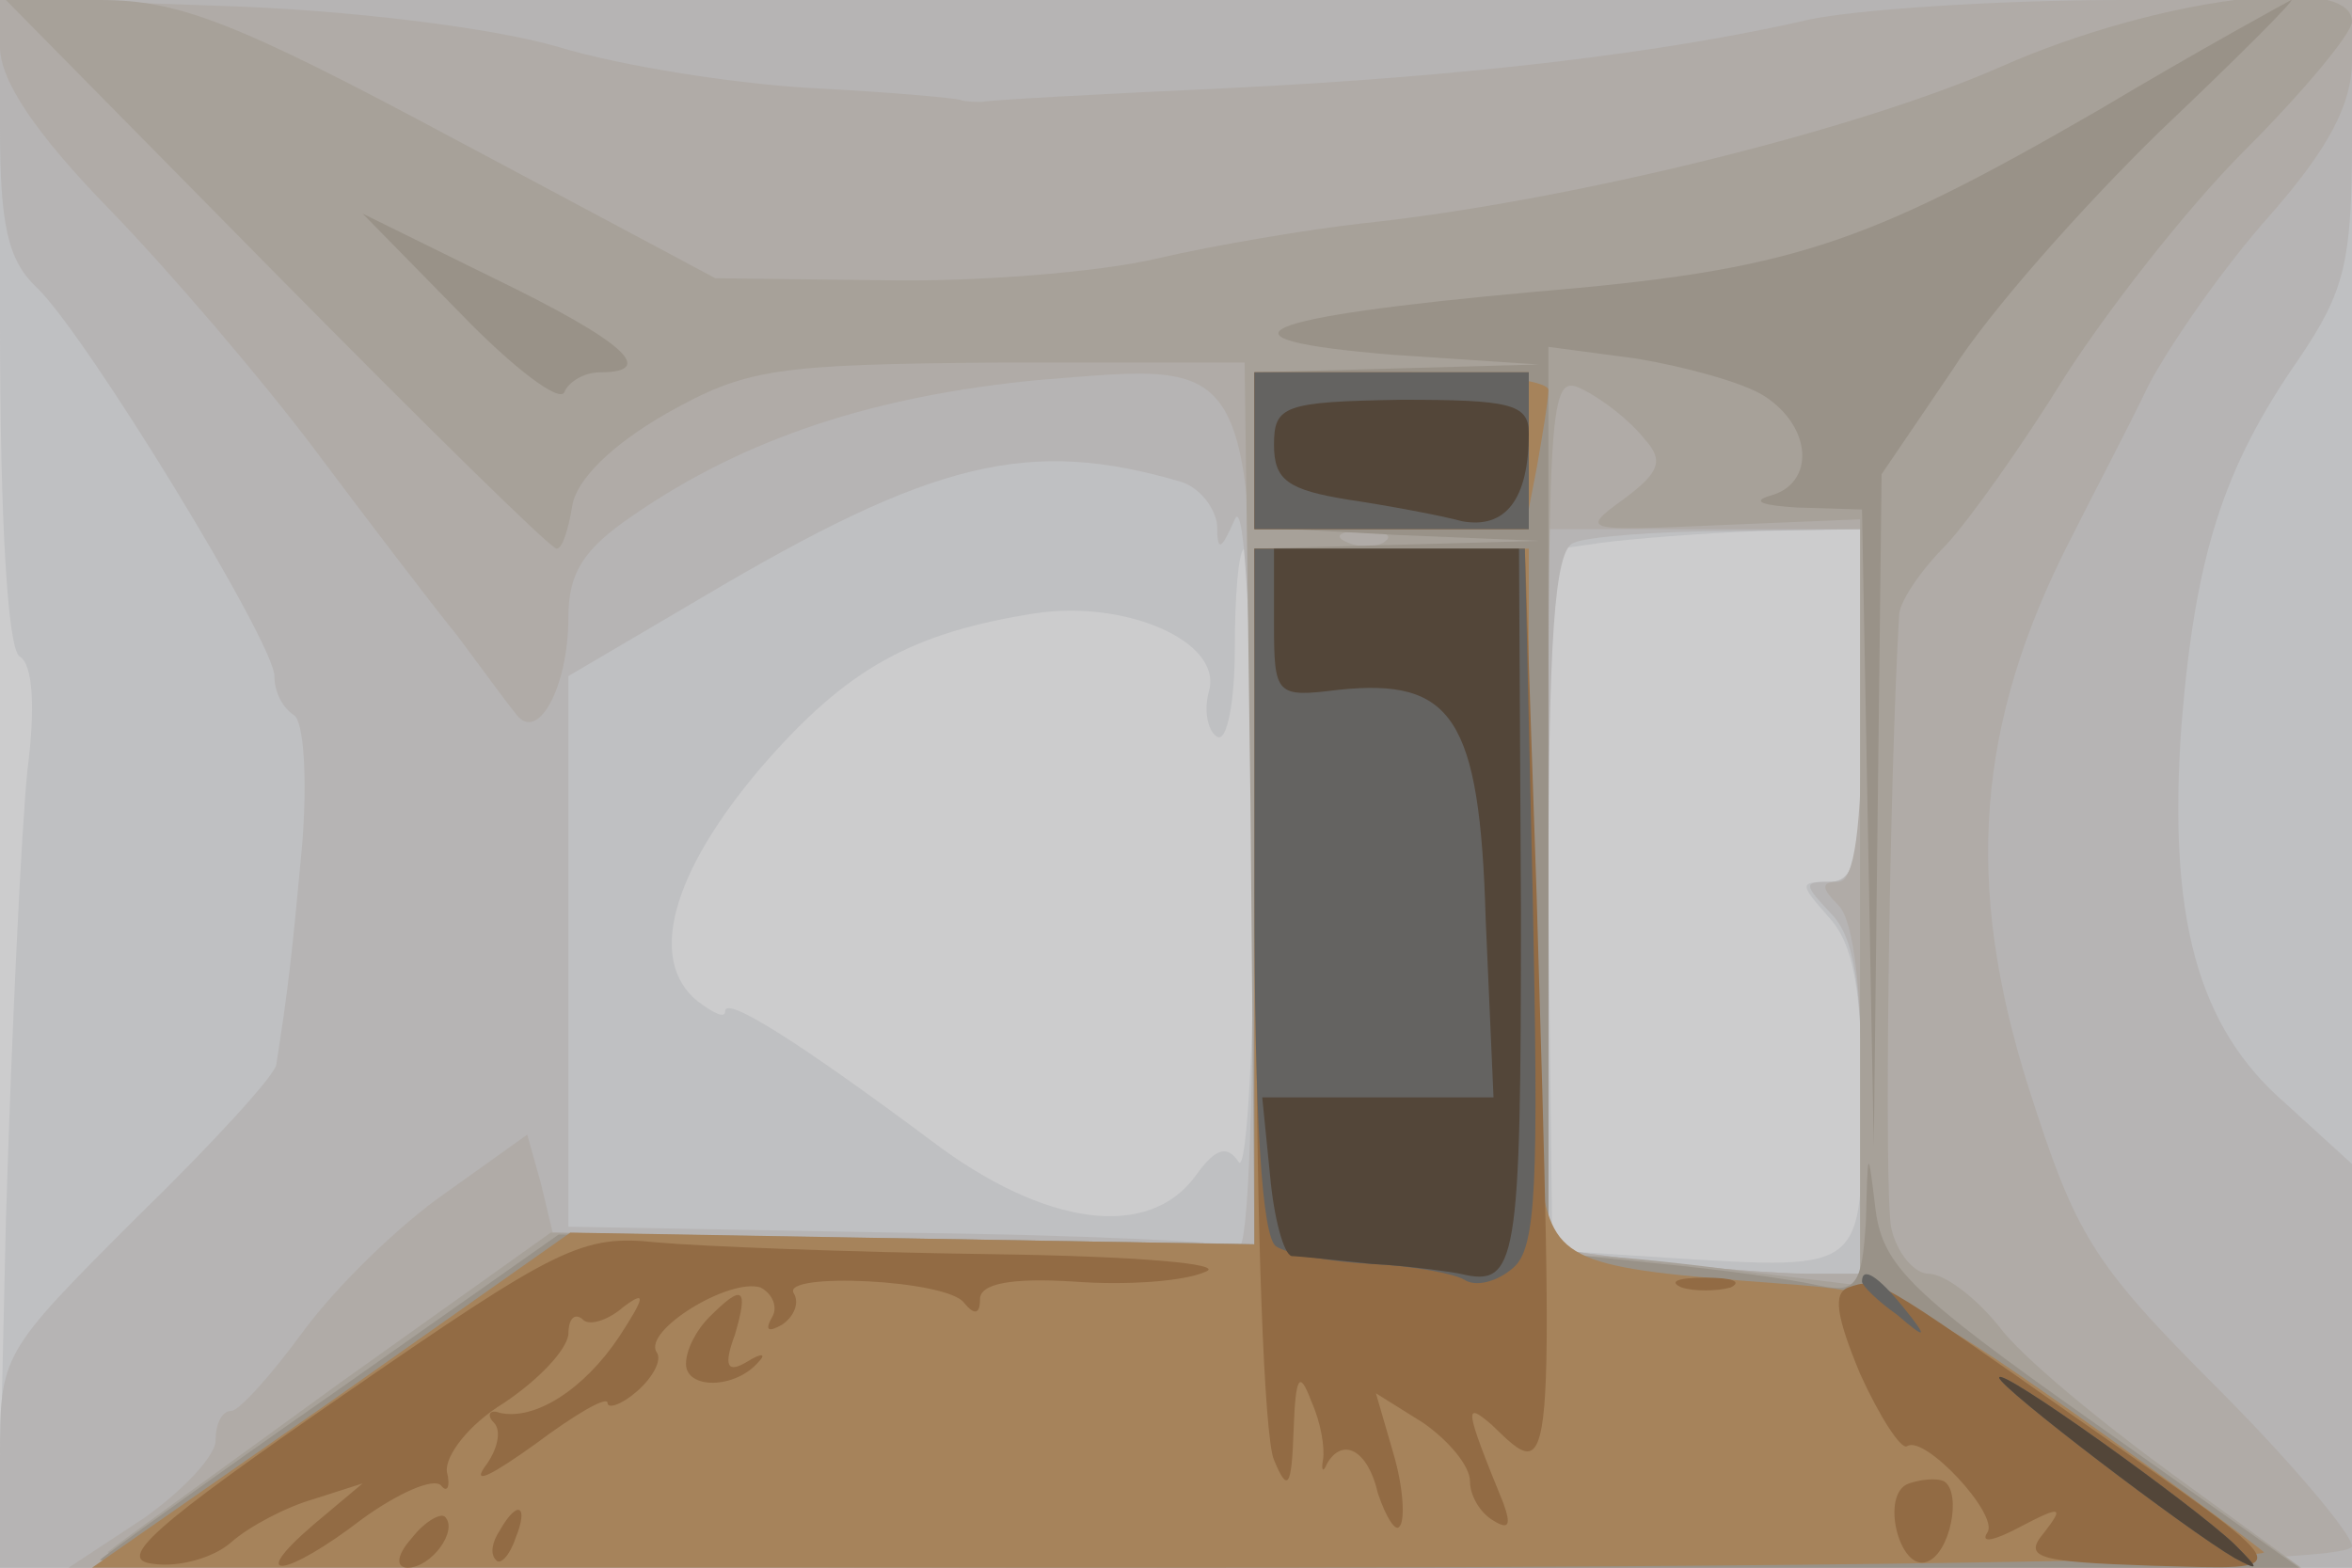
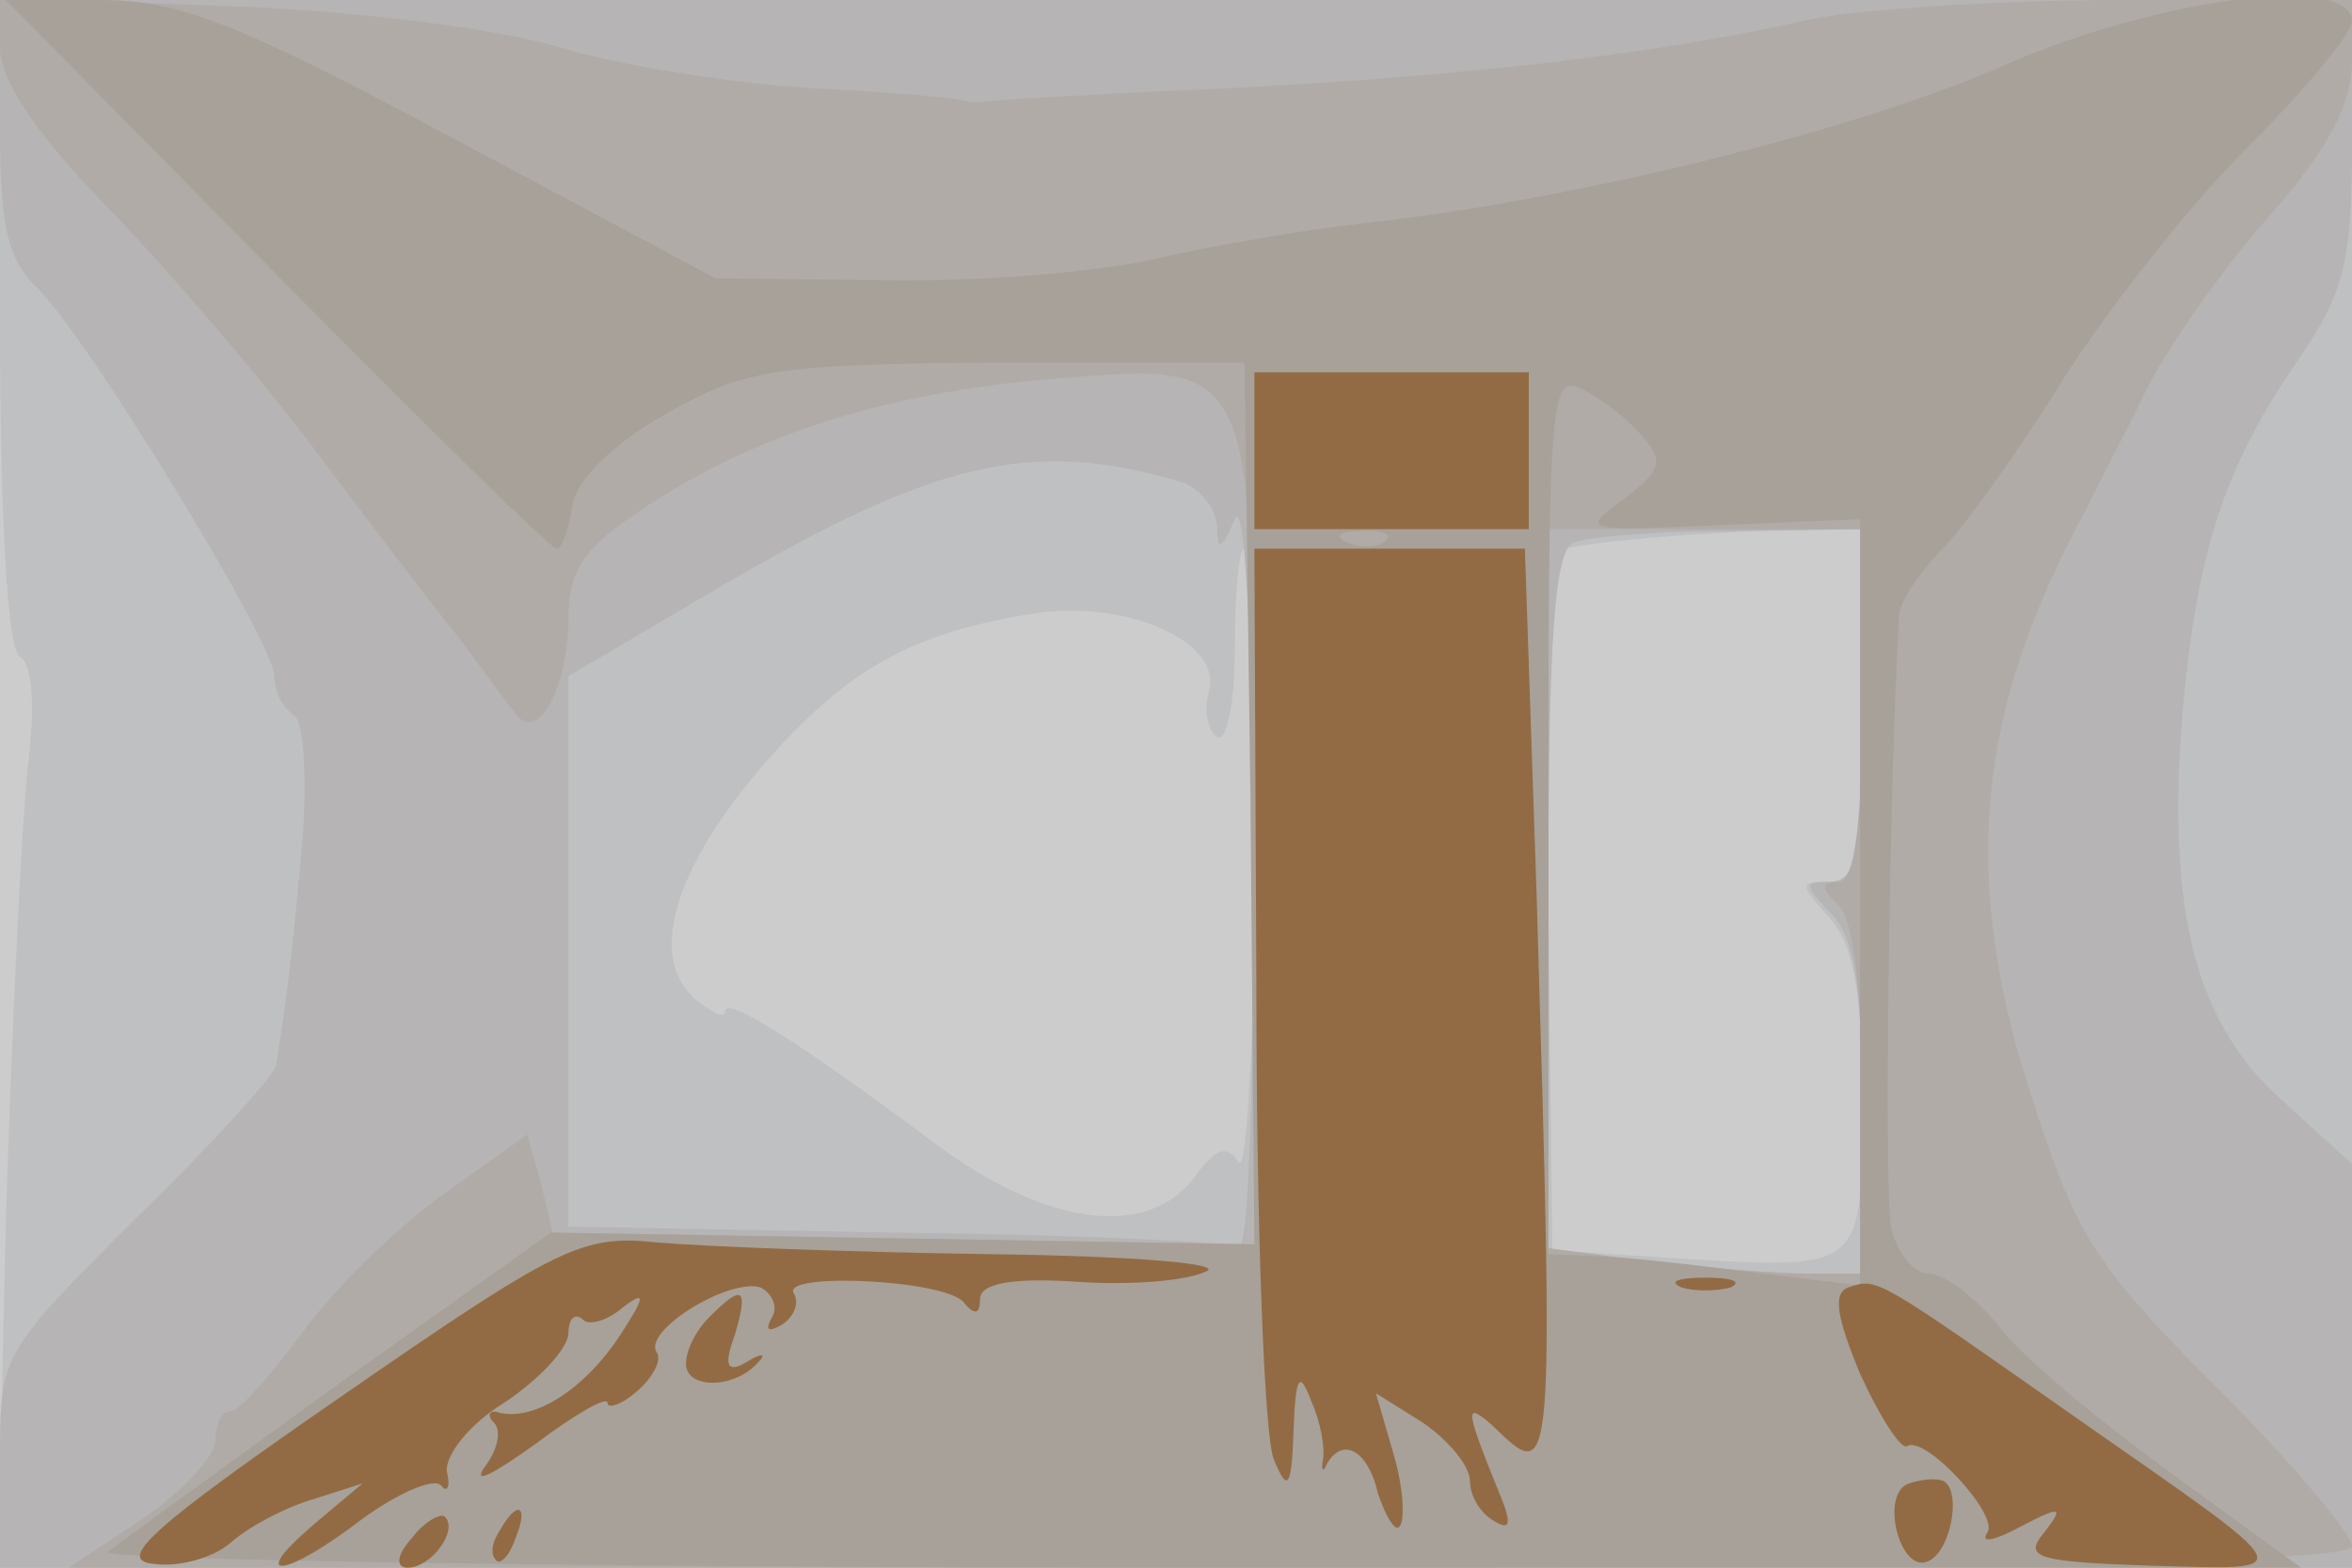
<svg xmlns="http://www.w3.org/2000/svg" width="120" height="80">
  <g>
    <svg width="120" height="80" />
    <svg width="120" height="80" version="1.0" viewBox="0 0 120 80">
      <g fill="#cccccd" transform="matrix(.1 0 0 -.1 0 80)">
        <path d="M0 400V0h1200v800H0V400z" />
      </g>
    </svg>
    <svg width="120" height="80" version="1.0" viewBox="0 0 120 80">
      <g fill="#bfc0c2" transform="matrix(.1 0 0 -.1 0 80)">
        <path d="M0 636c0-103 4-167 10-171 7-4 8-27 4-58-3-29-8-132-11-230L-1 0h1201v800H0V636zm950-196c0-77-2-90-17-90s-15-1 0-18c13-14 17-38 17-94 0-87 2-86-97-80l-61 4-2 178-1 179 28 4c15 2 52 5 81 6l52 1v-90zm-310-82c0-90-4-157-8-151-6 9-12 7-22-7-24-33-77-26-135 18-67 50-105 74-105 66 0-4-6-1-14 5-26 21-13 66 32 119 44 51 77 69 140 79 46 7 95-14 89-39-3-10-1-21 4-24s9 18 9 45c0 28 2 51 5 51s5-73 5-162z" />
      </g>
    </svg>
    <svg width="120" height="80" version="1.0" viewBox="0 0 120 80">
      <g fill="#b6b4b4" transform="matrix(.1 0 0 -.1 0 80)">
        <path d="M0 735c0-50 4-68 19-82 25-24 121-181 121-198 0-8 4-16 10-20 5-3 7-33 4-68-5-54-7-72-13-110 0-5-32-40-71-78C0 109 0 109 0 55V0h1200v206l-34 31c-45 39-60 95-53 193 7 86 21 131 60 187 23 34 27 49 27 111v72H0v-65zm603-181c9-3 17-13 18-22 0-14 2-13 9 3 5 12 9-58 9-178 1-109-2-196-7-193-4 2-83 6-175 7l-167 3v281l68 40c118 70 167 82 245 59zm347-114c0-75-3-90-16-90-14 0-14-1 0-16 12-12 16-36 16-100v-84h-27c-16 0-52 3-80 6l-53 7v178c0 132 3 179 13 182 6 3 42 6 80 6l67 1v-90z" />
      </g>
    </svg>
    <svg width="120" height="80" version="1.0" viewBox="0 0 120 80">
      <g fill="#b0aba7" transform="matrix(.1 0 0 -.1 0 80)">
        <path d="M0 776c0-17 18-44 56-83 31-32 78-87 105-123s59-78 72-94c12-16 25-34 30-40 11-16 27 13 27 49 0 23 8 35 33 52 58 40 124 61 206 69 114 9 110 18 111-236V165l-179 3-179 3-6 25-7 25-42-30c-23-16-55-47-72-70-16-22-33-41-37-41-5 0-8-7-8-15S93 39 73 25L35 0h583c422 0 582 3 582 11 0 6-31 43-69 81-64 64-72 78-96 153-33 104-27 186 22 281 11 22 29 56 39 77 11 21 38 60 62 87 30 34 42 57 42 79v31h-117c-65 0-137-5-160-10-74-17-174-29-297-35-65-3-121-6-125-7-3 0-8 0-11 1s-36 4-75 6c-38 2-97 11-130 21-34 10-108 19-172 21L0 801v-25zm950-336c0-63-4-90-12-90-9 0-9-3 0-12 8-8 12-45 12-100v-88h-27c-16 0-52 3-80 6l-53 7v367h160v-90z" />
      </g>
    </svg>
    <svg width="120" height="80" version="1.0" viewBox="0 0 120 80">
      <g fill="#a7a199" transform="matrix(.1 0 0 -.1 0 80)">
        <path d="M141 660c76-77 140-140 143-140s6 10 8 22c2 13 20 31 48 47 41 23 55 25 170 26h125l3-225 2-225-179 3-180 3-108-77C114 51 61 13 55 8c-5-4 245-8 555-8h564l-66 48c-37 27-77 60-88 75-12 15-28 27-36 27-7 0-16 10-19 23-4 17-1 231 4 314 1 7 11 22 24 35 12 13 39 51 60 85 21 33 62 86 92 116s55 60 55 66c0 25-100 12-179-23-75-33-222-69-326-80-27-3-75-11-105-18s-93-12-140-11l-85 1-133 71c-112 60-141 71-181 71H3l138-140zm698-84c10-11 8-17-11-31-22-16-20-16 49-13l72 3V144l-57 7c-31 4-67 8-79 8l-23 1v225c0 216 1 225 18 216 10-5 24-16 31-25zm-132-52c-3-3-12-4-19-1-8 3-5 6 6 6 11 1 17-2 13-5z" />
      </g>
    </svg>
    <svg width="120" height="80" version="1.0" viewBox="0 0 120 80">
      <g fill="#999288" transform="matrix(.1 0 0 -.1 0 80)">
-         <path d="M1071 744c-121-70-158-82-289-93-143-13-169-24-72-32l75-5-72-2-73-2v-79l73-4 72-3-72-2-73-2V165l-177 3-178 2-115-81C107 45 53 6 51 4s249-4 559-4h563l-106 75c-92 65-106 79-110 107-4 33-4 33-5-5-2-33-5-37-24-33-13 3-49 8-80 11l-58 6v462l45-6c24-4 54-12 65-19 25-16 26-45 3-51-10-3-3-5 14-6l33-1 3-162 3-163 2 171 2 172 36 53c19 30 67 84 106 122 39 37 69 67 67 67-2-1-46-25-98-56zM235 640c27-28 51-46 53-40 2 5 10 10 18 10 30 0 12 16-54 48l-67 33 50-51z" />
-       </g>
+         </g>
    </svg>
    <svg width="120" height="80" version="1.0" viewBox="0 0 120 80">
      <g fill="#a6835b" transform="matrix(.1 0 0 -.1 0 80)">
-         <path d="M640 570v-40h138l6 31c3 17 6 35 6 40s-34 9-75 9h-75v-40zm0-227V165l-175 3-174 3-122-86L47 0h559c307 0 554 4 549 8-6 5-49 37-97 71-81 57-92 62-150 66-107 8-115 11-122 53-3 20-6 101-6 180v142H640V343z" />
-       </g>
+         </g>
    </svg>
    <svg width="120" height="80" version="1.0" viewBox="0 0 120 80">
      <g fill="#926b44" transform="matrix(.1 0 0 -.1 0 80)">
        <path d="M640 570v-40h140v80H640v-40zm1-272c0-123 4-232 9-243 7-17 9-14 10 15 1 28 3 31 9 15 5-11 7-24 6-30-1-5 0-7 2-2 8 14 21 7 26-15 4-12 9-20 11-17 3 3 2 20-3 37l-9 31 24-15c13-9 24-22 24-30 0-7 5-16 12-20 8-5 9-2 5 9-20 49-20 52-6 40 32-31 32-34 23 270l-6 177H640l1-222zM175 88C78 21 59 4 78 2c13-2 31 3 40 11s28 18 42 22l25 8-25-21c-35-30-14-27 25 3 18 13 36 21 40 17 3-4 5-1 3 7-1 8 11 24 29 35 18 12 32 27 33 35 0 8 3 11 7 8 3-4 13-1 21 6 12 9 11 5-2-15-18-27-43-43-61-39-5 2-7-1-3-5s2-14-5-23c-6-9 5-3 26 12 20 15 37 25 37 21 0-3 7-1 15 6s13 16 10 20c-7 11 37 38 53 33 6-3 9-10 6-15-4-7-2-8 5-4 6 4 9 11 6 16-7 11 79 7 87-5 5-6 8-6 8 2s16 11 48 9c26-2 56 0 67 5 11 4-35 8-110 9-72 1-148 4-170 6-38 4-50-2-160-78zm683 55c6-2 18-2 25 0 6 3 1 5-13 5s-19-2-12-5zm85 0c-8-3-6-15 6-44 10-22 21-39 24-37 9 6 47-35 41-44-4-6 4-4 17 3 21 11 22 10 12-3-11-13-4-15 55-17 76-2 78-6-38 75-104 73-102 72-117 67zm-581-15c-7-7-12-17-12-24 0-13 25-13 37 1 4 4 2 5-6 0-10-6-12-2-6 14 7 24 4 26-13 9zm612-85c-15-5-5-45 9-40 12 4 18 35 9 41-4 2-12 1-18-1zM210 15c-8-9-8-15-2-15 12 0 26 19 19 26-2 2-10-2-17-11zm45 4c-4-6-5-12-2-15 2-3 7 2 10 11 7 17 1 20-8 4z" />
      </g>
    </svg>
    <svg width="120" height="80" version="1.0" viewBox="0 0 120 80">
      <g fill="#646361" transform="matrix(.1 0 0 -.1 0 80)">
-         <path d="M640 570v-40h140v80H640v-40zm0-224c0-119 4-177 11-182 6-4 28-8 49-9s42-5 47-8c6-4 17-1 25 6 12 10 13 43 10 190l-4 177H640V346zm310-200c0-2 8-10 18-17 15-13 16-12 3 4s-21 21-21 13zm70-49c0-5 96-78 120-92 13-7 13-6 0 7-21 20-120 91-120 85z" />
-       </g>
+         </g>
    </svg>
    <svg width="120" height="80" version="1.0" viewBox="0 0 120 80">
      <g fill="#534639" transform="matrix(.1 0 0 -.1 0 80)">
-         <path d="M650 573c0-18 7-23 38-28 20-3 47-8 58-11 22-4 34 11 34 45 0 15-10 17-65 17-60-1-65-3-65-23zm0-91c0-37 1-38 33-34 58 6 72-14 75-117l4-91H644l4-40c2-22 7-40 11-41 3 0 22-2 41-4 19-1 40-4 45-5 29-7 31 4 31 185l-1 185H650v-38zm370-385c0-5 96-78 120-92 13-7 13-6 0 7-21 20-120 91-120 85z" />
-       </g>
+         </g>
    </svg>
  </g>
</svg>